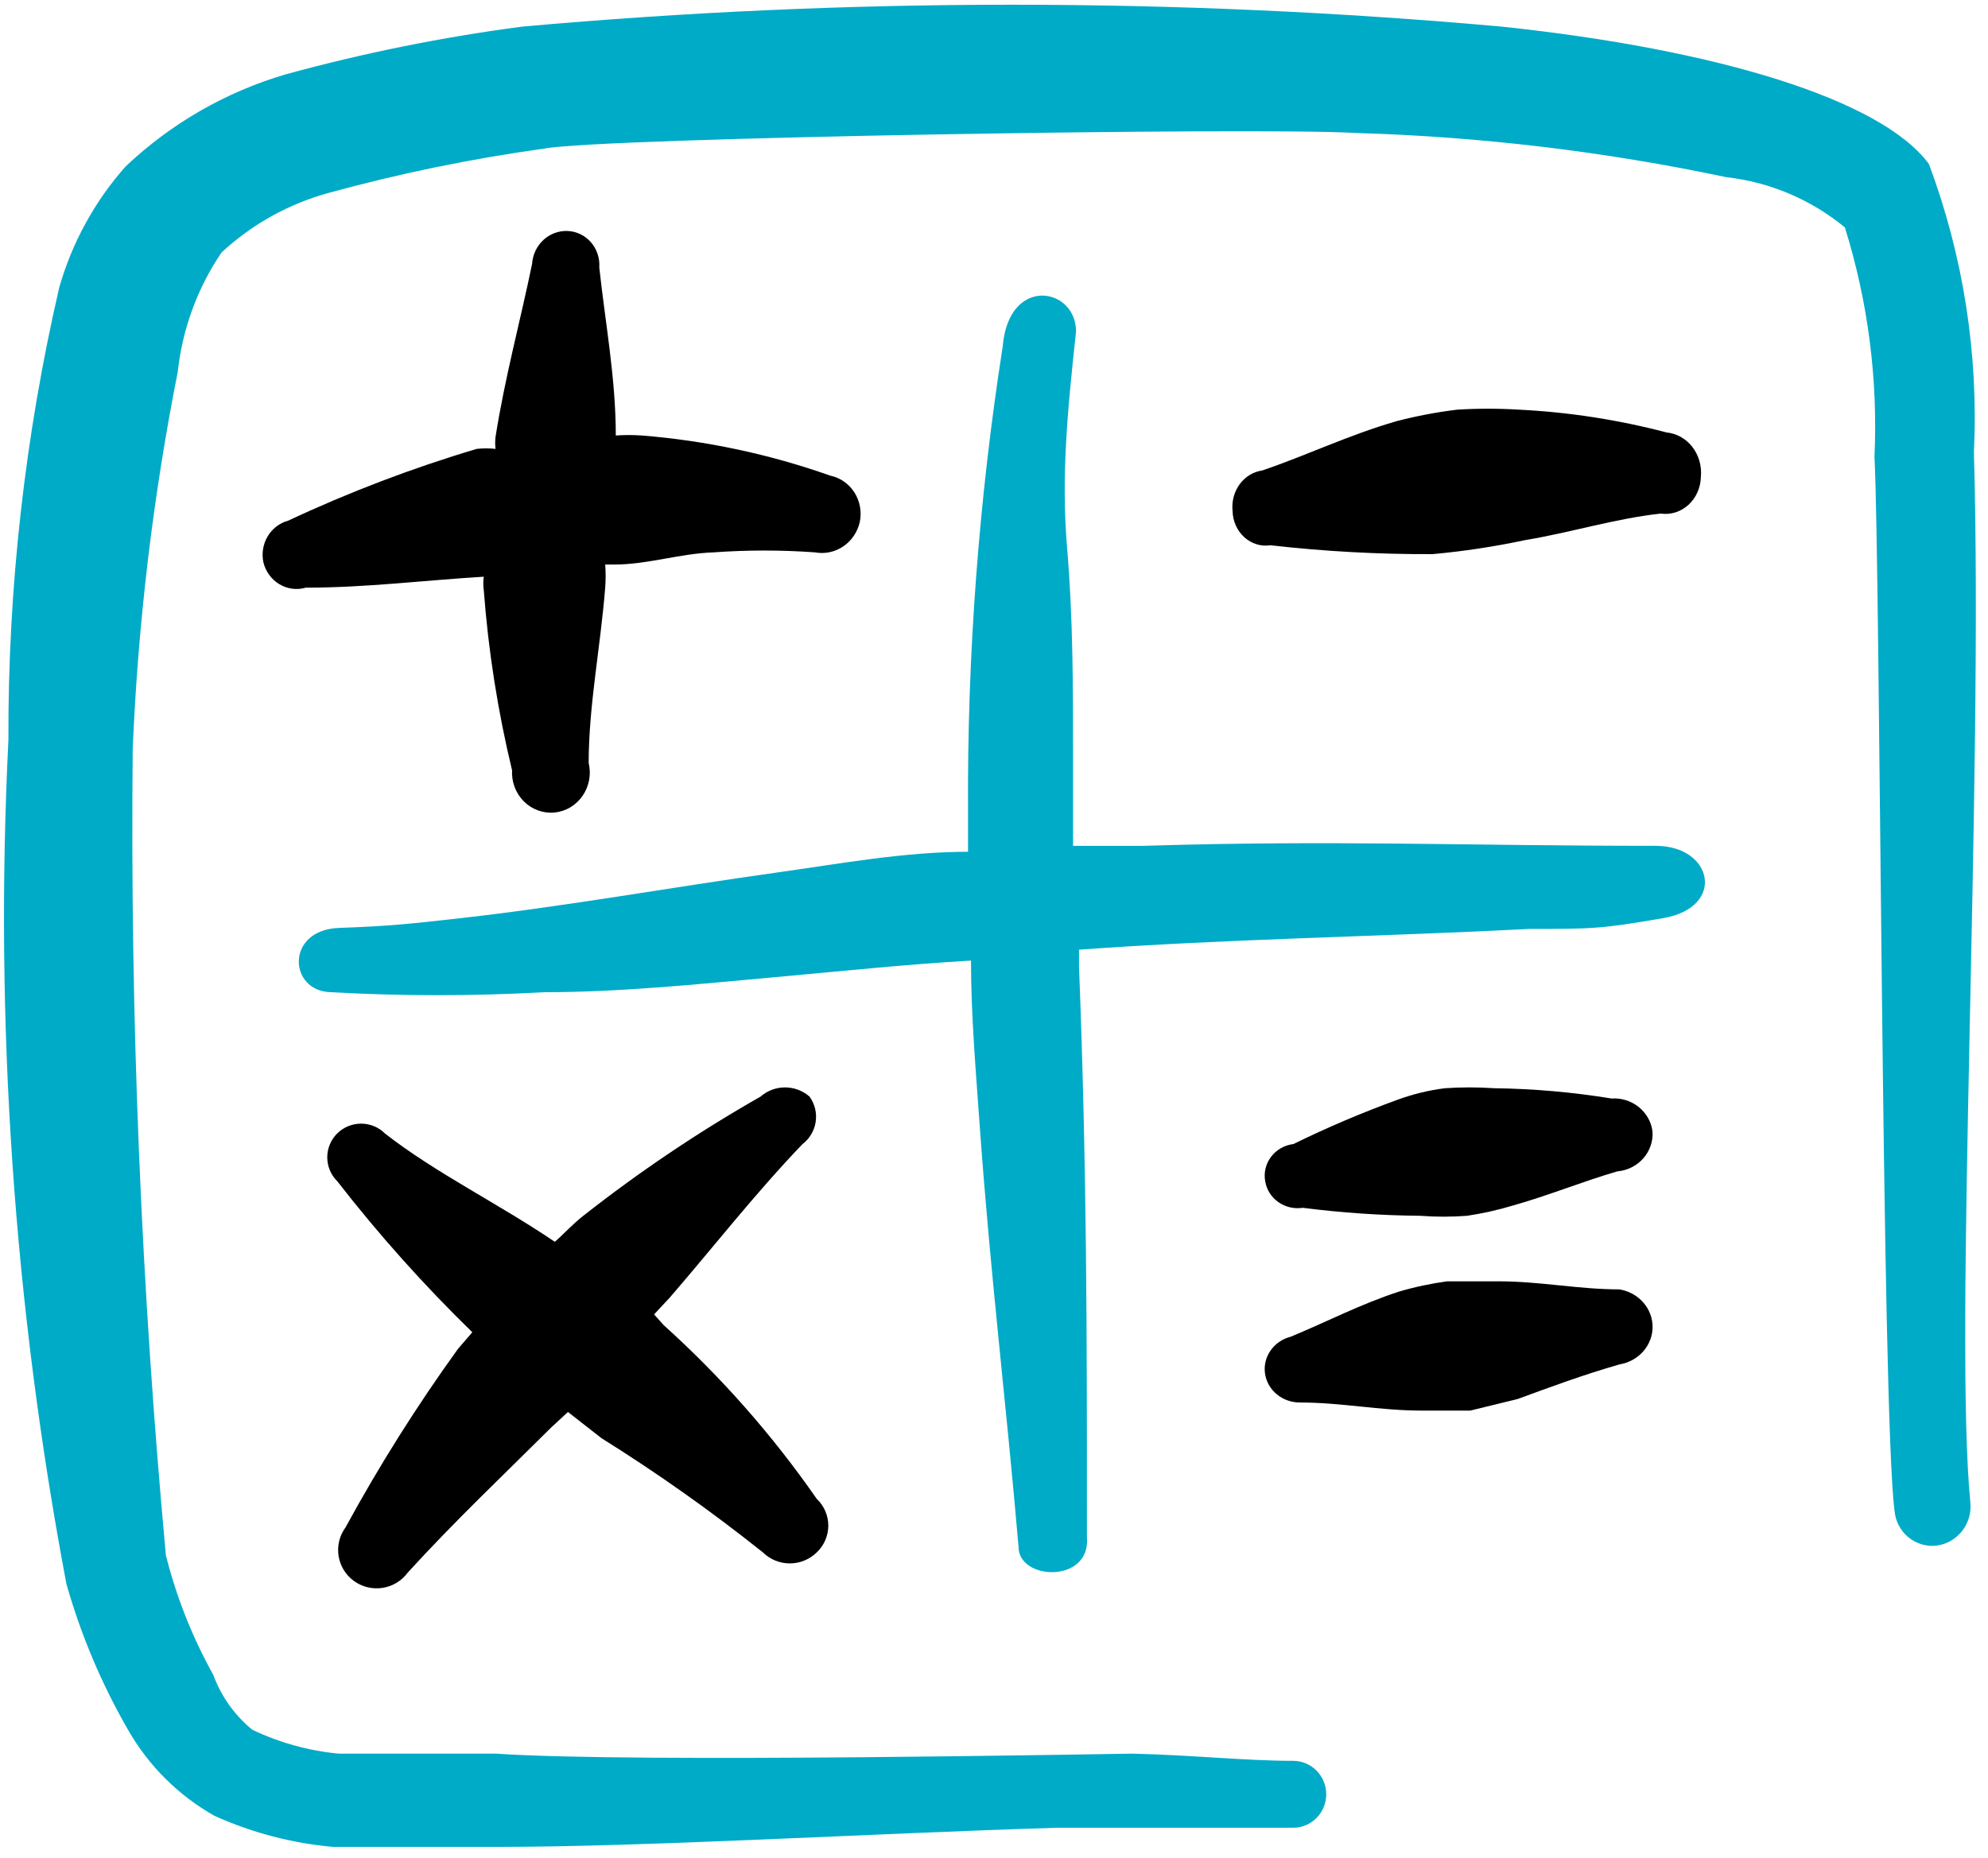
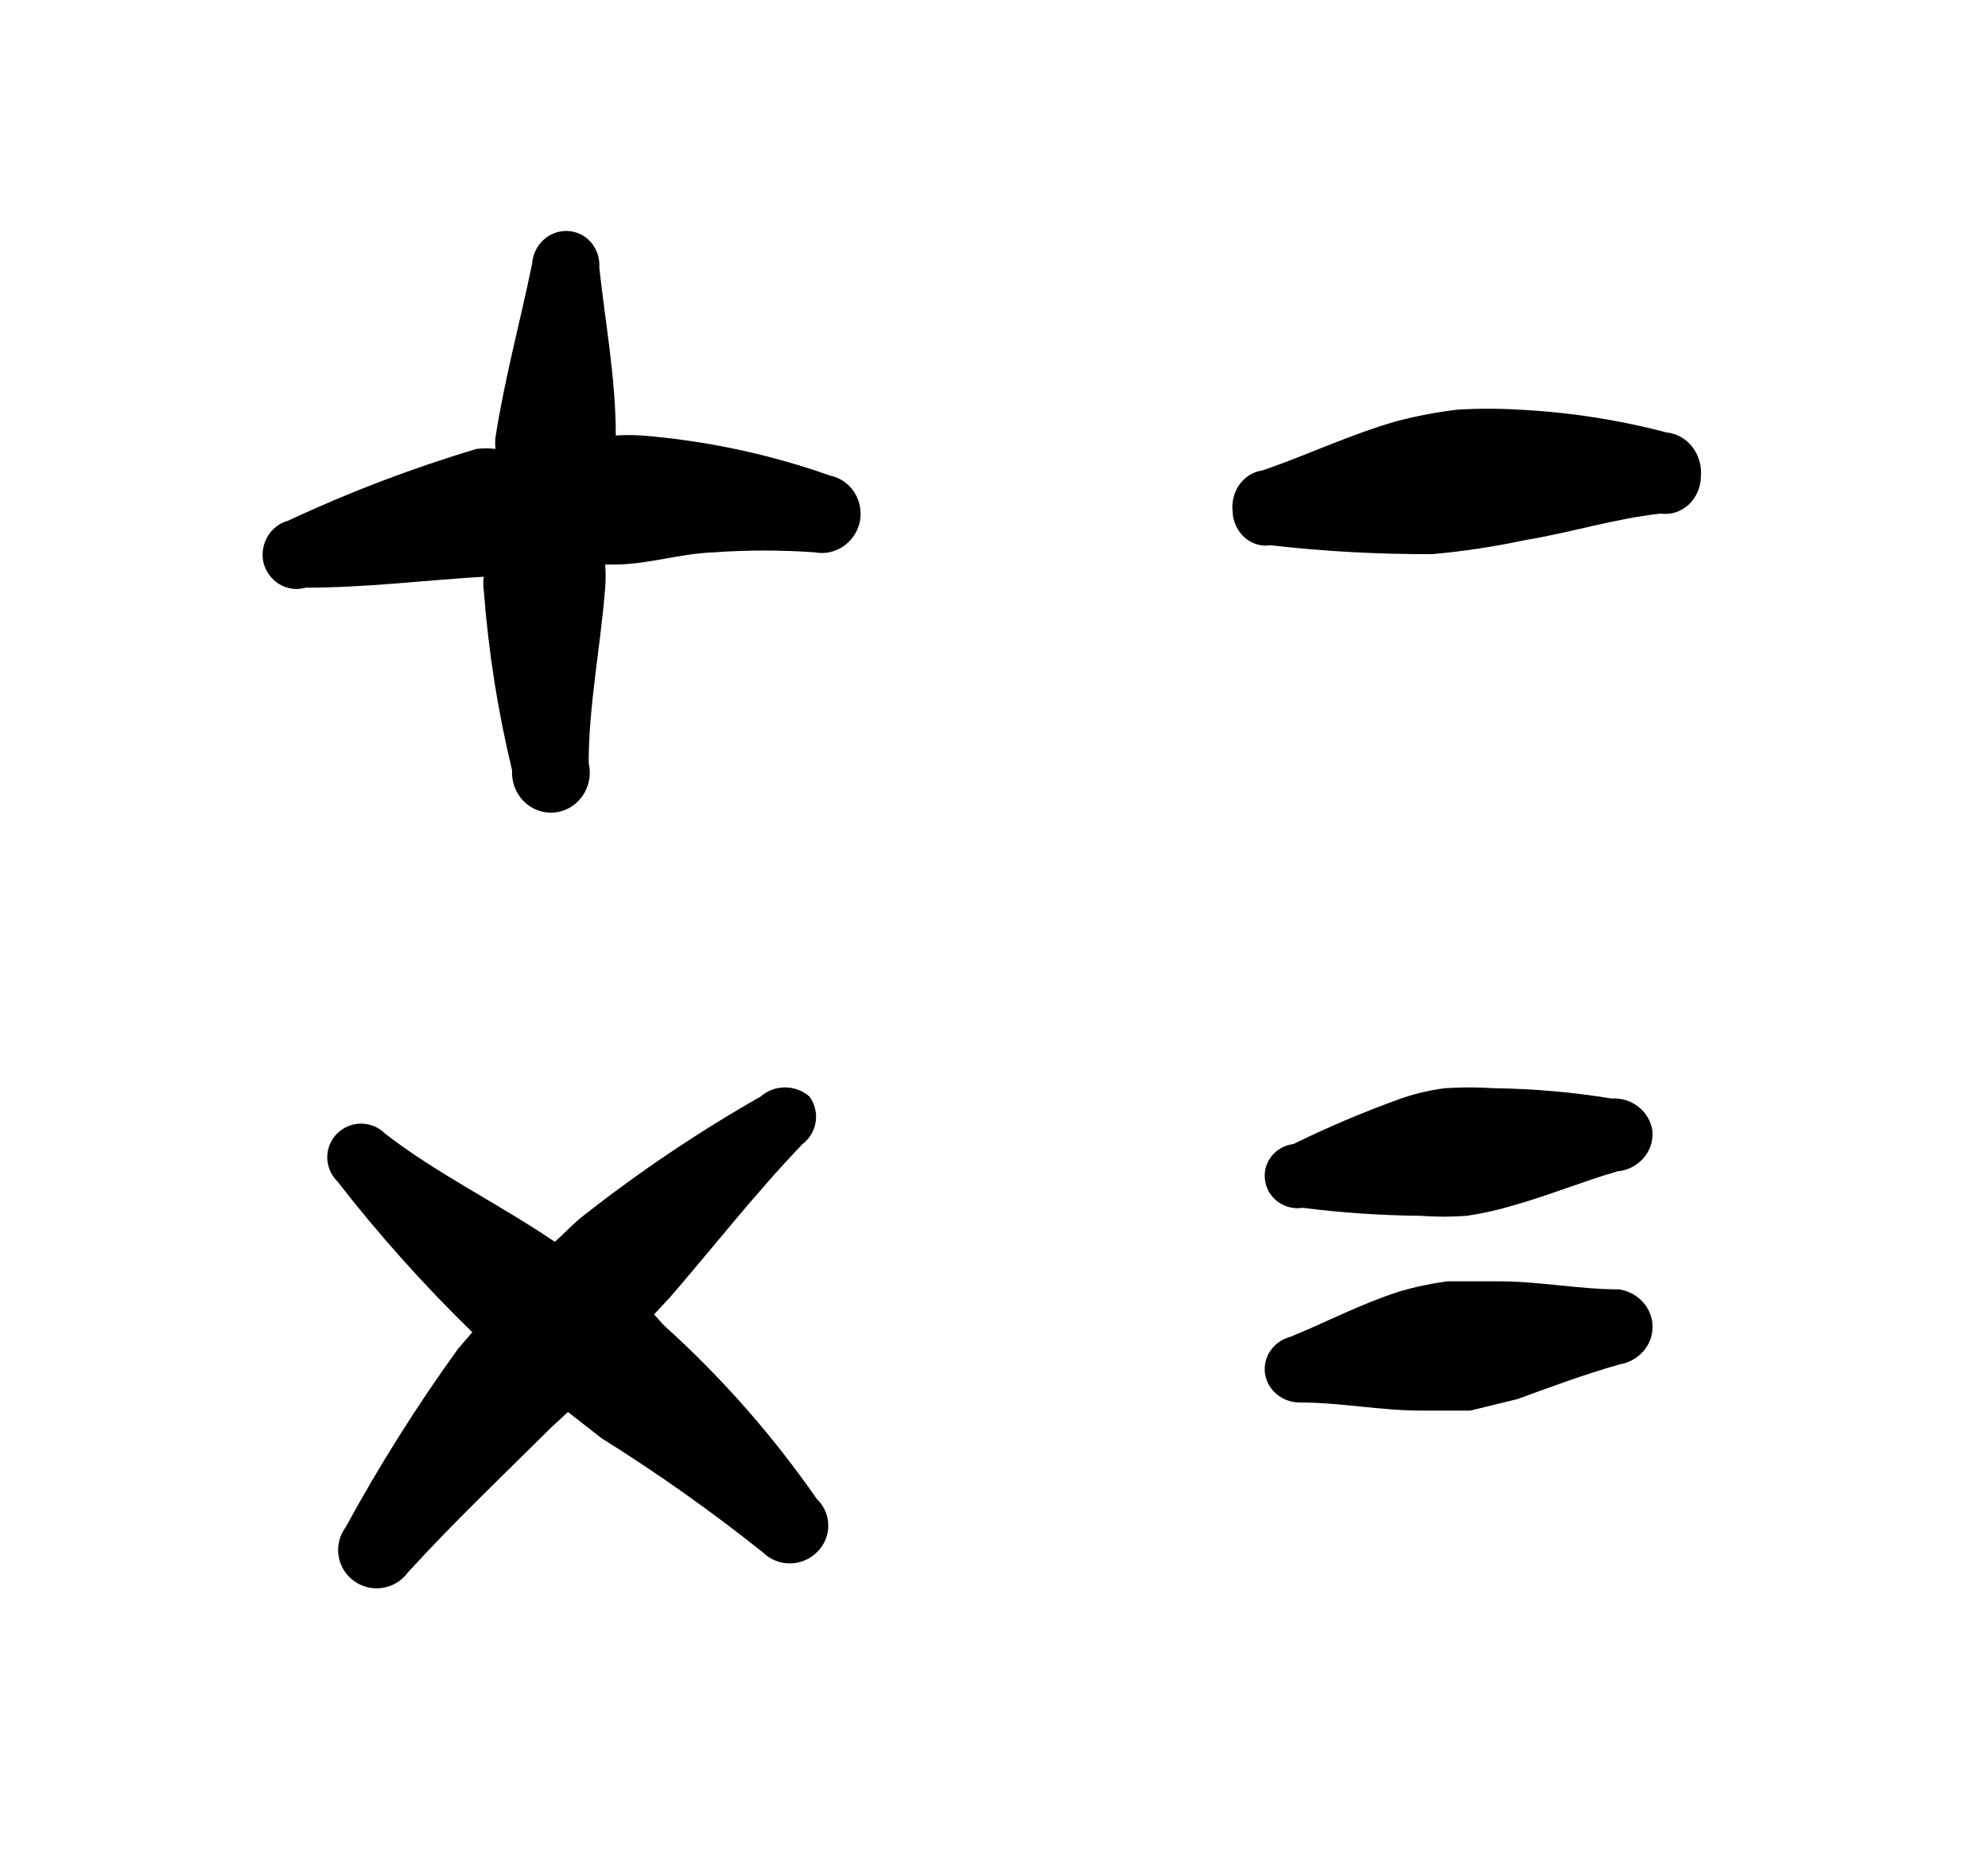
<svg xmlns="http://www.w3.org/2000/svg" width="123" height="115" viewBox="0 0 123 115" fill="none">
-   <path fill-rule="evenodd" clip-rule="evenodd" d="M122.129 27.977C122.42 21.906 121.472 15.838 119.345 10.152C116.415 6.158 106.232 3.052 92.899 1.646C72.743 -0.159 52.469 -0.159 32.314 1.646C27.369 2.297 22.474 3.285 17.662 4.605C13.968 5.692 10.58 7.643 7.772 10.3C5.867 12.448 4.465 15.001 3.67 17.77C1.544 26.959 0.487 36.366 0.52 45.802C-0.347 63.291 0.859 80.82 4.109 98.02C5.005 101.175 6.285 104.207 7.919 107.044C9.193 109.274 11.041 111.113 13.267 112.369C15.586 113.416 18.062 114.065 20.593 114.292H30.776C40.006 114.292 53.486 113.479 65.354 113.109H80.005C80.549 113.109 81.071 112.891 81.456 112.502C81.841 112.114 82.056 111.587 82.056 111.038C82.056 110.488 81.841 109.962 81.456 109.573C81.071 109.185 80.549 108.967 80.005 108.967C77.001 108.967 73.632 108.597 70.042 108.523C69.09 108.523 39.347 109.115 30.702 108.523H20.959C19.105 108.347 17.295 107.847 15.611 107.044C14.517 106.15 13.682 104.974 13.194 103.642C11.899 101.317 10.914 98.83 10.263 96.245C8.729 79.65 8.045 62.986 8.212 46.32C8.542 38.493 9.473 30.703 10.996 23.022C11.282 20.368 12.213 17.828 13.706 15.625C15.601 13.868 17.888 12.6 20.373 11.927C24.754 10.726 29.208 9.812 33.706 9.191C37.222 8.525 77.661 7.859 83.888 8.229C91.596 8.455 99.269 9.371 106.818 10.966C109.505 11.269 112.048 12.347 114.144 14.072C115.577 18.66 116.196 23.467 115.975 28.273C116.341 35.078 116.415 87.443 117.22 93.509C117.248 93.82 117.337 94.122 117.481 94.399C117.625 94.676 117.822 94.921 118.06 95.12C118.299 95.32 118.574 95.469 118.869 95.561C119.165 95.653 119.476 95.684 119.785 95.653C120.414 95.579 120.989 95.258 121.386 94.76C121.783 94.263 121.971 93.627 121.909 92.991C120.884 82.562 122.715 48.613 122.129 27.977Z" fill="#00ABC7" />
-   <path fill-rule="evenodd" clip-rule="evenodd" d="M70.744 52.344H66.392V46.836C66.392 42.552 66.392 38.268 66.024 33.922C65.656 29.577 66.024 25.599 66.576 20.519C66.576 17.765 62.407 17.031 62.039 21.437C60.558 30.933 59.841 40.531 59.893 50.141V52.711C55.97 52.711 51.985 53.446 48.061 53.996C41.502 54.914 35.064 56.077 28.566 56.812C25.255 57.179 24.274 57.301 20.964 57.424C17.654 57.546 17.837 61.341 20.474 61.402C24.864 61.647 29.264 61.647 33.654 61.402C38.375 61.402 43.095 60.912 47.816 60.484C52.536 60.056 55.97 59.688 60.077 59.444C60.077 62.871 60.384 66.359 60.629 69.848C61.303 79.15 62.223 86.495 63.02 95.736C63.02 97.817 67.495 98.001 67.25 95.124C67.25 82.516 67.25 72.418 66.76 59.811V58.77C76.017 58.097 85.151 57.975 94.654 57.485C98.516 57.485 99.068 57.485 102.93 56.812C106.792 56.139 105.995 52.344 102.439 52.344C90.669 52.344 82.515 51.977 70.744 52.344Z" fill="#00ABC7" />
  <path fill-rule="evenodd" clip-rule="evenodd" d="M41.061 82.002L40.469 81.34L41.431 80.309C44.169 77.142 46.684 73.902 49.644 70.809C50.089 70.472 50.384 69.976 50.467 69.426C50.55 68.875 50.414 68.315 50.088 67.863C49.669 67.495 49.13 67.293 48.571 67.293C48.013 67.293 47.473 67.495 47.054 67.863C43.225 70.043 39.565 72.505 36.103 75.227C35.437 75.742 34.919 76.332 34.328 76.848C30.85 74.491 26.928 72.576 23.82 70.146C23.626 69.952 23.395 69.799 23.142 69.694C22.888 69.59 22.616 69.536 22.341 69.536C22.066 69.536 21.794 69.59 21.54 69.694C21.286 69.799 21.055 69.952 20.861 70.146C20.666 70.339 20.512 70.569 20.407 70.822C20.302 71.074 20.248 71.345 20.248 71.619C20.248 71.892 20.302 72.163 20.407 72.416C20.512 72.669 20.666 72.898 20.861 73.092C23.429 76.397 26.222 79.522 29.222 82.444L28.334 83.476C25.785 87.009 23.462 90.698 21.379 94.522C21.194 94.773 21.061 95.058 20.987 95.361C20.913 95.664 20.9 95.978 20.948 96.286C20.996 96.594 21.105 96.889 21.267 97.155C21.43 97.421 21.644 97.652 21.897 97.836C22.149 98.019 22.436 98.152 22.74 98.225C23.044 98.299 23.36 98.312 23.669 98.264C23.978 98.217 24.275 98.109 24.542 97.947C24.809 97.785 25.042 97.572 25.226 97.32C28.112 94.154 31.146 91.282 34.106 88.336L35.141 87.379L37.213 88.999C40.676 91.163 44.012 93.523 47.202 96.069C47.645 96.505 48.244 96.75 48.867 96.75C49.49 96.75 50.089 96.505 50.532 96.069C50.758 95.856 50.938 95.598 51.061 95.314C51.184 95.028 51.248 94.722 51.248 94.411C51.248 94.101 51.184 93.794 51.061 93.51C50.938 93.225 50.758 92.968 50.532 92.755C47.8 88.82 44.623 85.213 41.061 82.002Z" fill="black" />
  <path fill-rule="evenodd" clip-rule="evenodd" d="M18.919 36.367C22.638 36.367 26.212 35.915 29.931 35.689C29.892 35.964 29.892 36.243 29.931 36.517C30.214 40.278 30.799 44.007 31.682 47.667C31.662 48.024 31.718 48.381 31.844 48.714C31.97 49.047 32.165 49.347 32.414 49.596C32.663 49.844 32.961 50.034 33.288 50.152C33.614 50.27 33.961 50.315 34.306 50.282C34.651 50.249 34.984 50.14 35.285 49.962C35.585 49.783 35.844 49.541 36.045 49.249C36.246 48.958 36.383 48.626 36.449 48.275C36.514 47.924 36.505 47.562 36.422 47.215C36.422 43.674 37.152 40.058 37.444 36.367C37.48 35.89 37.48 35.412 37.444 34.935H38.027C40.069 34.935 42.038 34.257 44.154 34.182C46.242 34.032 48.338 34.032 50.426 34.182C51.033 34.295 51.66 34.163 52.176 33.812C52.692 33.462 53.057 32.92 53.197 32.299C53.261 31.987 53.264 31.665 53.207 31.352C53.15 31.039 53.033 30.741 52.864 30.475C52.694 30.208 52.475 29.98 52.219 29.801C51.964 29.623 51.676 29.499 51.374 29.436C47.601 28.103 43.68 27.268 39.705 26.95C39.17 26.913 38.634 26.913 38.1 26.95C38.1 23.409 37.444 19.944 37.079 16.554C37.099 16.271 37.063 15.986 36.974 15.718C36.885 15.449 36.744 15.202 36.56 14.991C36.376 14.78 36.153 14.61 35.904 14.49C35.654 14.37 35.385 14.303 35.11 14.294C34.561 14.273 34.025 14.474 33.617 14.853C33.209 15.233 32.959 15.762 32.922 16.328C32.192 19.869 31.244 23.334 30.661 27.025C30.629 27.275 30.629 27.529 30.661 27.779C30.273 27.736 29.882 27.736 29.494 27.779C25.505 28.967 21.605 30.453 17.825 32.223C17.3 32.366 16.848 32.711 16.563 33.188C16.278 33.665 16.181 34.236 16.293 34.785C16.361 35.069 16.483 35.337 16.653 35.571C16.823 35.806 17.036 36.003 17.281 36.151C17.526 36.298 17.797 36.393 18.078 36.431C18.36 36.468 18.645 36.446 18.919 36.367Z" fill="black" />
  <path fill-rule="evenodd" clip-rule="evenodd" d="M78.603 33.743C81.932 34.123 85.279 34.306 88.627 34.292C90.543 34.119 92.448 33.831 94.335 33.429C97.188 32.958 99.895 32.096 102.749 31.782C103.055 31.826 103.365 31.801 103.662 31.708C103.958 31.614 104.232 31.455 104.467 31.241C104.702 31.026 104.892 30.761 105.024 30.462C105.157 30.163 105.229 29.838 105.236 29.508C105.267 29.178 105.236 28.845 105.145 28.528C105.055 28.211 104.907 27.916 104.71 27.661C104.512 27.406 104.27 27.195 103.996 27.041C103.723 26.887 103.423 26.792 103.115 26.763C100.116 25.975 97.053 25.502 93.969 25.351C92.701 25.273 91.431 25.273 90.164 25.351C88.907 25.503 87.661 25.739 86.432 26.057C83.432 26.92 80.871 28.174 78.091 29.116C77.54 29.194 77.039 29.501 76.697 29.97C76.355 30.439 76.199 31.034 76.261 31.625C76.268 31.935 76.337 32.24 76.462 32.52C76.588 32.8 76.767 33.048 76.988 33.248C77.209 33.448 77.467 33.595 77.746 33.681C78.024 33.766 78.316 33.787 78.603 33.743Z" fill="black" />
  <path fill-rule="evenodd" clip-rule="evenodd" d="M100.2 84.435C100.774 84.339 101.294 84.054 101.668 83.629C102.042 83.204 102.248 82.668 102.248 82.114C102.248 81.559 102.042 81.023 101.668 80.598C101.294 80.174 100.774 79.888 100.2 79.792C97.648 79.792 95.321 79.293 92.694 79.293H89.541C88.524 79.431 87.521 79.645 86.539 79.935C84.137 80.721 82.111 81.792 79.859 82.721C79.346 82.852 78.901 83.157 78.609 83.579C78.316 84 78.195 84.509 78.269 85.009C78.342 85.51 78.606 85.967 79.009 86.295C79.412 86.624 79.928 86.8 80.46 86.793C83.011 86.793 85.338 87.293 87.965 87.293H90.968L93.895 86.578C95.847 85.864 97.948 85.078 100.2 84.435Z" fill="black" />
  <path fill-rule="evenodd" clip-rule="evenodd" d="M92.441 67.344C91.426 67.275 90.407 67.275 89.392 67.344C88.399 67.471 87.424 67.707 86.488 68.049C84.283 68.85 82.127 69.767 80.026 70.798C79.75 70.831 79.485 70.919 79.246 71.057C79.007 71.194 78.8 71.377 78.637 71.595C78.474 71.813 78.358 72.061 78.297 72.323C78.237 72.586 78.231 72.859 78.284 73.123C78.372 73.636 78.666 74.094 79.101 74.397C79.536 74.701 80.077 74.826 80.606 74.744C83.014 75.052 85.439 75.216 87.867 75.238C88.834 75.311 89.804 75.311 90.771 75.238C91.73 75.093 92.677 74.882 93.603 74.604C95.854 73.969 97.887 73.123 100.064 72.489C100.688 72.435 101.264 72.147 101.671 71.686C102.078 71.225 102.283 70.628 102.243 70.022C102.17 69.43 101.865 68.888 101.392 68.508C100.92 68.128 100.314 67.938 99.702 67.979C97.302 67.587 94.874 67.375 92.441 67.344Z" fill="black" />
</svg>